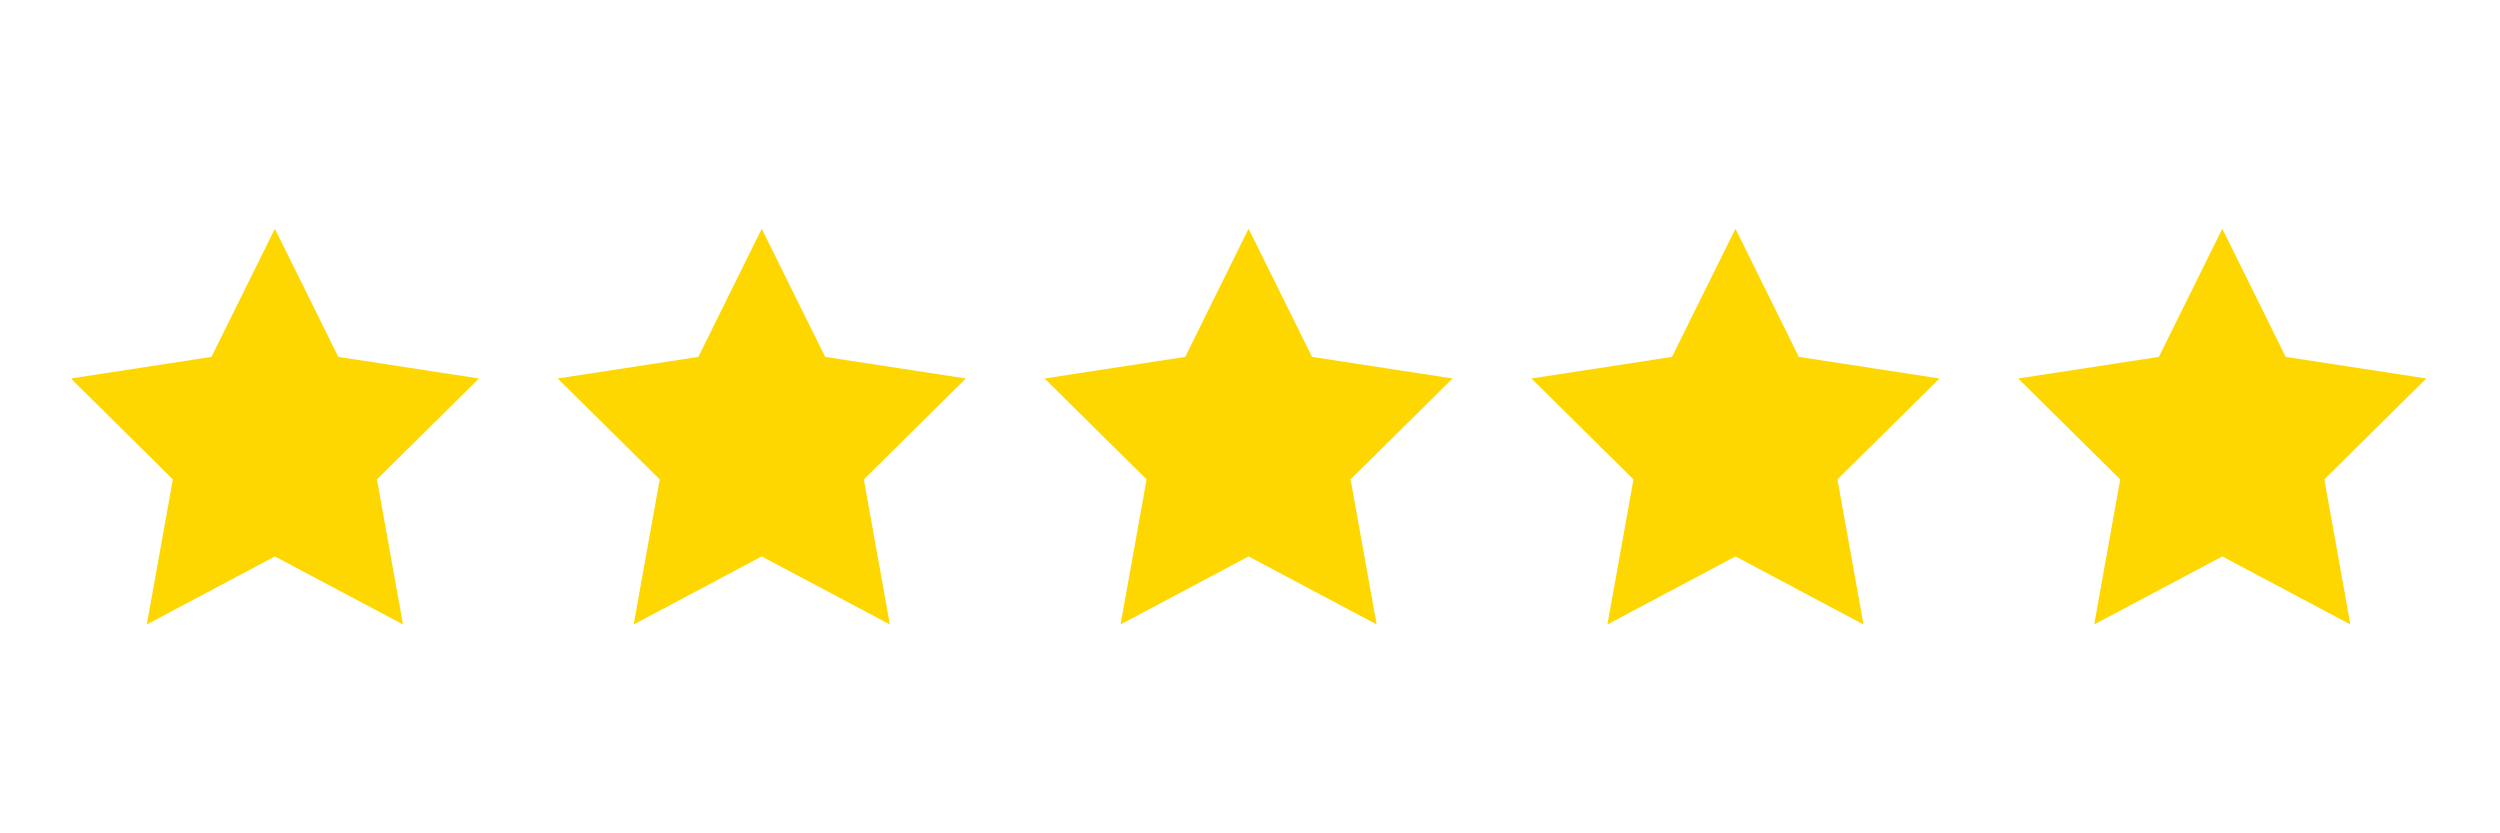
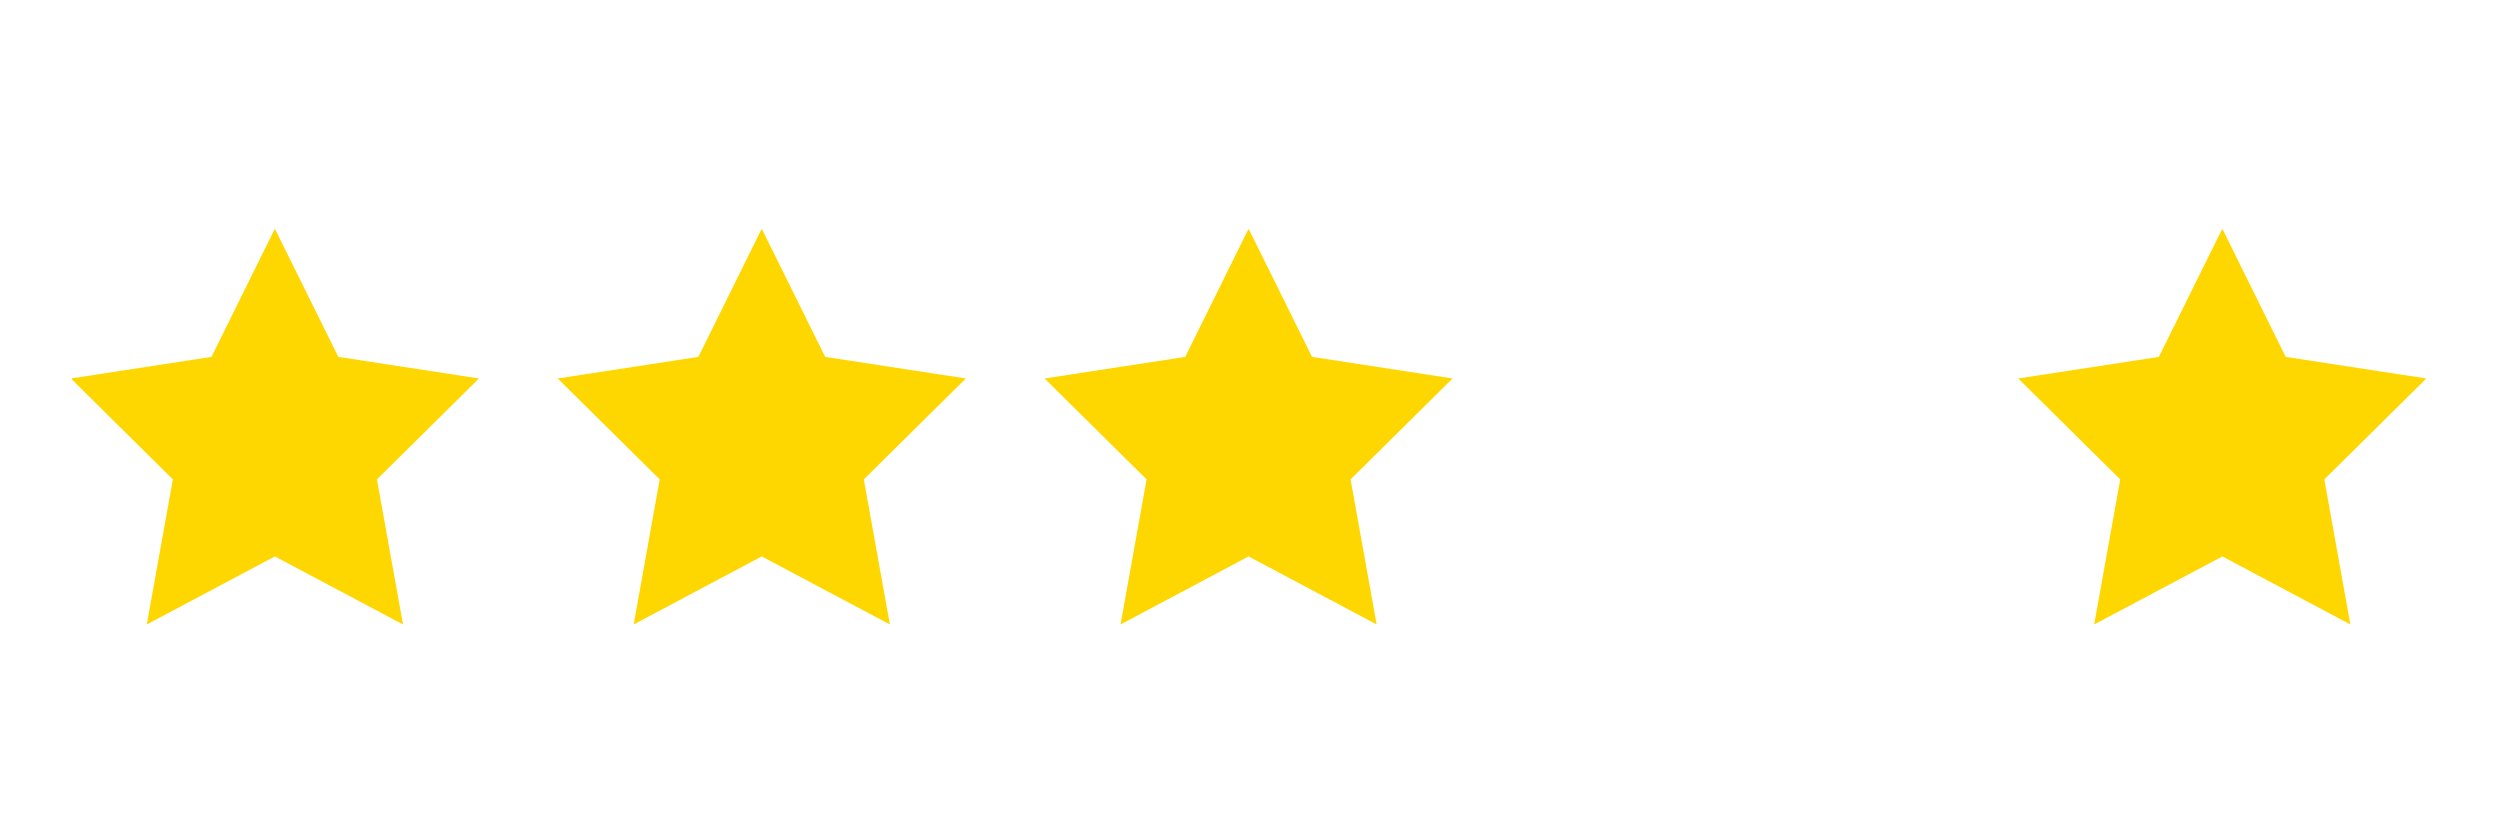
<svg xmlns="http://www.w3.org/2000/svg" width="120" viewBox="0 0 90 30" height="40" preserveAspectRatio="xMidYMid meet">
  <defs>
    <clipPath id="606a5f784c">
      <path d="M 2.594 8.258 L 18 8.258 L 18 22.773 L 2.594 22.773 Z M 2.594 8.258 " />
    </clipPath>
    <clipPath id="aab2fa3858">
      <path d="M 20 8.258 L 35 8.258 L 35 22.773 L 20 22.773 Z M 20 8.258 " />
    </clipPath>
    <clipPath id="e3df02fa99">
-       <path d="M 37 8.258 L 53 8.258 L 53 22.773 L 37 22.773 Z M 37 8.258 " />
+       <path d="M 37 8.258 L 53 8.258 L 53 22.773 L 37 22.773 M 37 8.258 " />
    </clipPath>
    <clipPath id="27118e0c7e">
      <path d="M 55 8.258 L 70 8.258 L 70 22.773 L 55 22.773 Z M 55 8.258 " />
    </clipPath>
    <clipPath id="d9daf02b44">
      <path d="M 72 8.258 L 87.516 8.258 L 87.516 22.773 L 72 22.773 Z M 72 8.258 " />
    </clipPath>
  </defs>
  <g id="f6fef17682">
    <g style="fill:#000000;fill-opacity:1;">
      <g transform="translate(44.429, 15.774)">
        <path style="stroke:none" d="M 0.547 0.016 C 0.41 0.016 0.301 -0.008 0.219 -0.062 C 0.145 -0.125 0.098 -0.211 0.078 -0.328 L 0.203 -0.375 L 0.219 -0.375 C 0.238 -0.289 0.273 -0.227 0.328 -0.188 C 0.379 -0.145 0.453 -0.125 0.547 -0.125 C 0.641 -0.125 0.711 -0.145 0.766 -0.188 C 0.816 -0.238 0.844 -0.305 0.844 -0.391 C 0.844 -0.473 0.816 -0.535 0.766 -0.578 C 0.711 -0.629 0.633 -0.656 0.531 -0.656 L 0.375 -0.656 L 0.375 -0.781 L 0.516 -0.781 C 0.598 -0.781 0.664 -0.801 0.719 -0.844 C 0.77 -0.895 0.797 -0.957 0.797 -1.031 C 0.797 -1.113 0.77 -1.172 0.719 -1.203 C 0.676 -1.242 0.617 -1.266 0.547 -1.266 C 0.398 -1.266 0.297 -1.207 0.234 -1.094 L 0.219 -1.094 L 0.125 -1.188 C 0.164 -1.25 0.219 -1.301 0.281 -1.344 C 0.352 -1.383 0.441 -1.406 0.547 -1.406 C 0.629 -1.406 0.703 -1.391 0.766 -1.359 C 0.828 -1.336 0.875 -1.301 0.906 -1.25 C 0.938 -1.195 0.953 -1.133 0.953 -1.062 C 0.953 -0.988 0.93 -0.926 0.891 -0.875 C 0.859 -0.82 0.805 -0.781 0.734 -0.75 L 0.734 -0.734 C 0.828 -0.711 0.895 -0.672 0.938 -0.609 C 0.988 -0.547 1.016 -0.473 1.016 -0.391 C 1.016 -0.254 0.973 -0.148 0.891 -0.078 C 0.816 -0.016 0.703 0.016 0.547 0.016 Z M 0.547 0.016 " />
      </g>
    </g>
    <g clip-rule="nonzero" clip-path="url(#606a5f784c)">
      <path style=" stroke:none;fill-rule:nonzero;fill:#ffd700;fill-opacity:1;" d="M 12.18 12.848 L 9.895 8.234 L 7.613 12.848 L 2.551 13.625 L 6.223 17.258 L 5.285 22.48 L 9.895 20.031 L 14.508 22.48 L 13.57 17.258 L 17.242 13.625 Z M 12.18 12.848 " />
    </g>
    <g clip-rule="nonzero" clip-path="url(#aab2fa3858)">
      <path style=" stroke:none;fill-rule:nonzero;fill:#ffd700;fill-opacity:1;" d="M 29.707 12.848 L 27.422 8.234 L 25.141 12.848 L 20.078 13.625 L 23.75 17.258 L 22.812 22.48 L 27.422 20.031 L 32.035 22.48 L 31.098 17.258 L 34.77 13.625 Z M 29.707 12.848 " />
    </g>
    <g clip-rule="nonzero" clip-path="url(#e3df02fa99)">
      <path style=" stroke:none;fill-rule:nonzero;fill:#ffd700;fill-opacity:1;" d="M 47.234 12.848 L 44.949 8.234 L 42.668 12.848 L 37.605 13.625 L 41.277 17.258 L 40.34 22.48 L 44.949 20.031 L 49.559 22.48 L 48.621 17.258 L 52.293 13.625 Z M 47.234 12.848 " />
    </g>
    <g clip-rule="nonzero" clip-path="url(#27118e0c7e)">
-       <path style=" stroke:none;fill-rule:nonzero;fill:#ffd700;fill-opacity:1;" d="M 64.758 12.848 L 62.477 8.234 L 60.191 12.848 L 55.133 13.625 L 58.805 17.258 L 57.867 22.48 L 62.477 20.031 L 67.086 22.48 L 66.148 17.258 L 69.82 13.625 Z M 64.758 12.848 " />
-     </g>
+       </g>
    <g clip-rule="nonzero" clip-path="url(#d9daf02b44)">
      <path style=" stroke:none;fill-rule:nonzero;fill:#ffd700;fill-opacity:1;" d="M 87.348 13.625 L 82.285 12.848 L 80.004 8.234 L 77.719 12.848 L 72.656 13.625 L 76.328 17.258 L 75.391 22.48 L 80.004 20.031 L 84.613 22.48 L 83.676 17.258 Z M 87.348 13.625 " />
    </g>
  </g>
</svg>